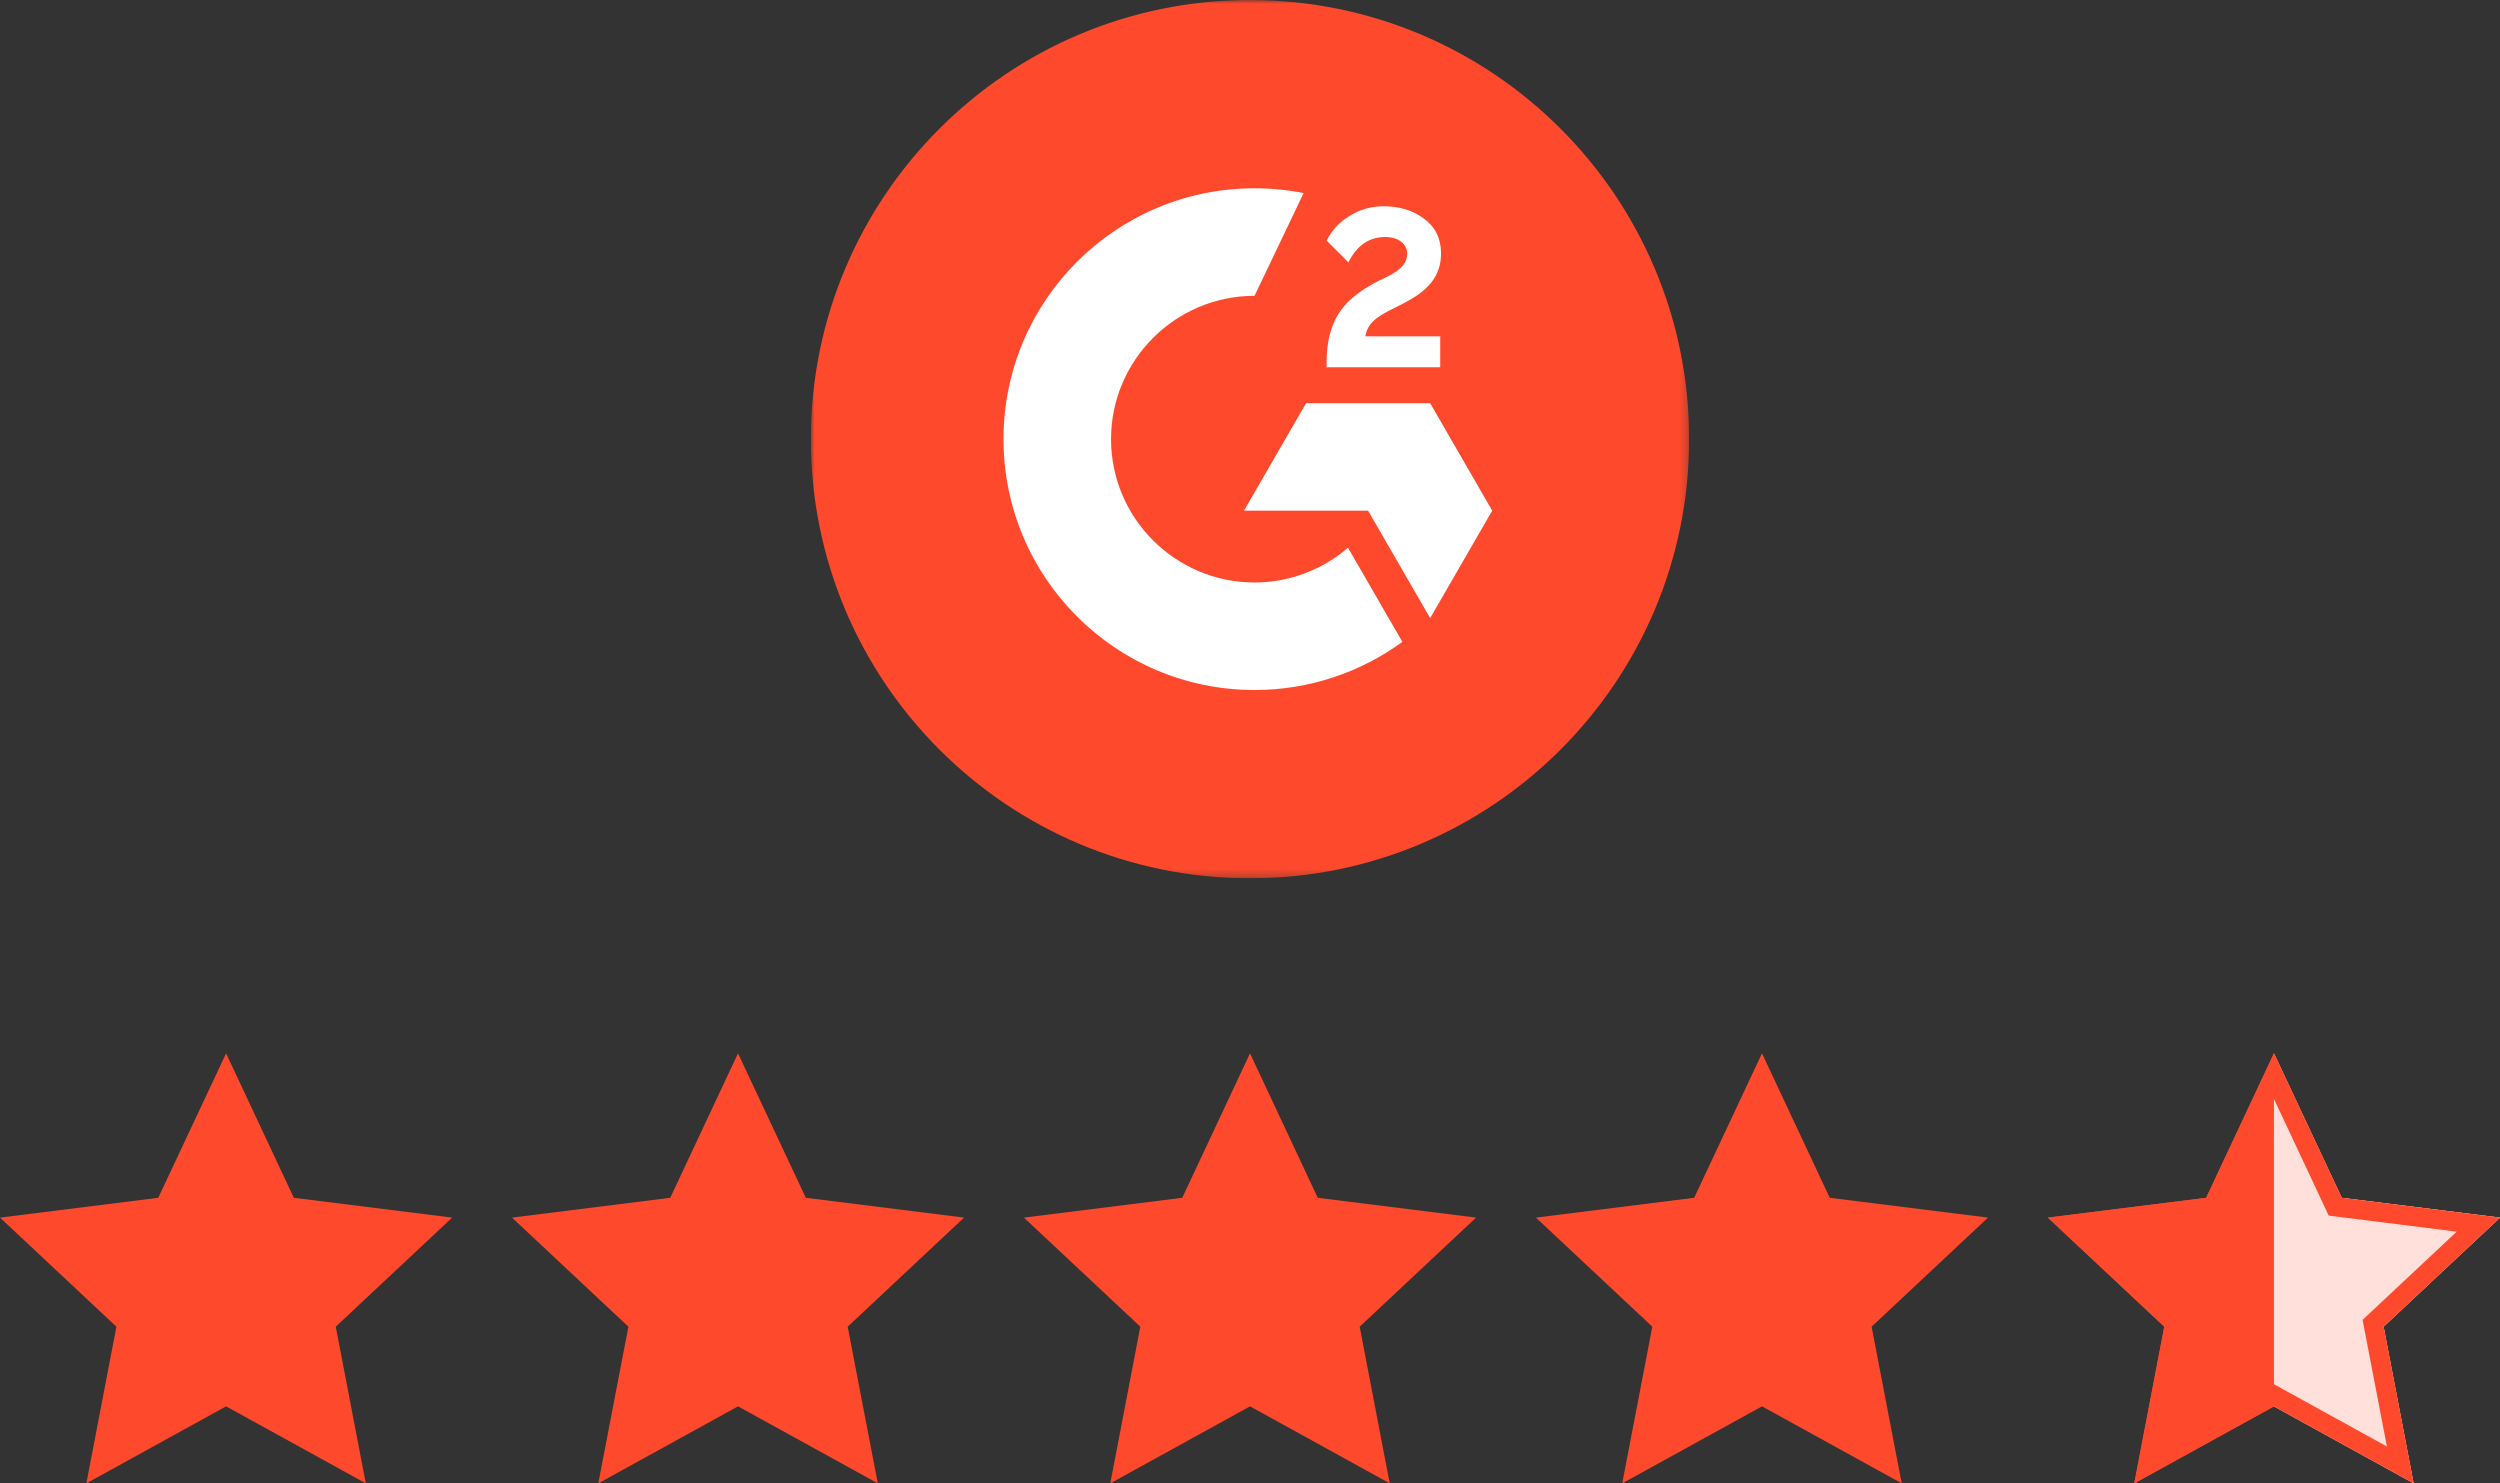
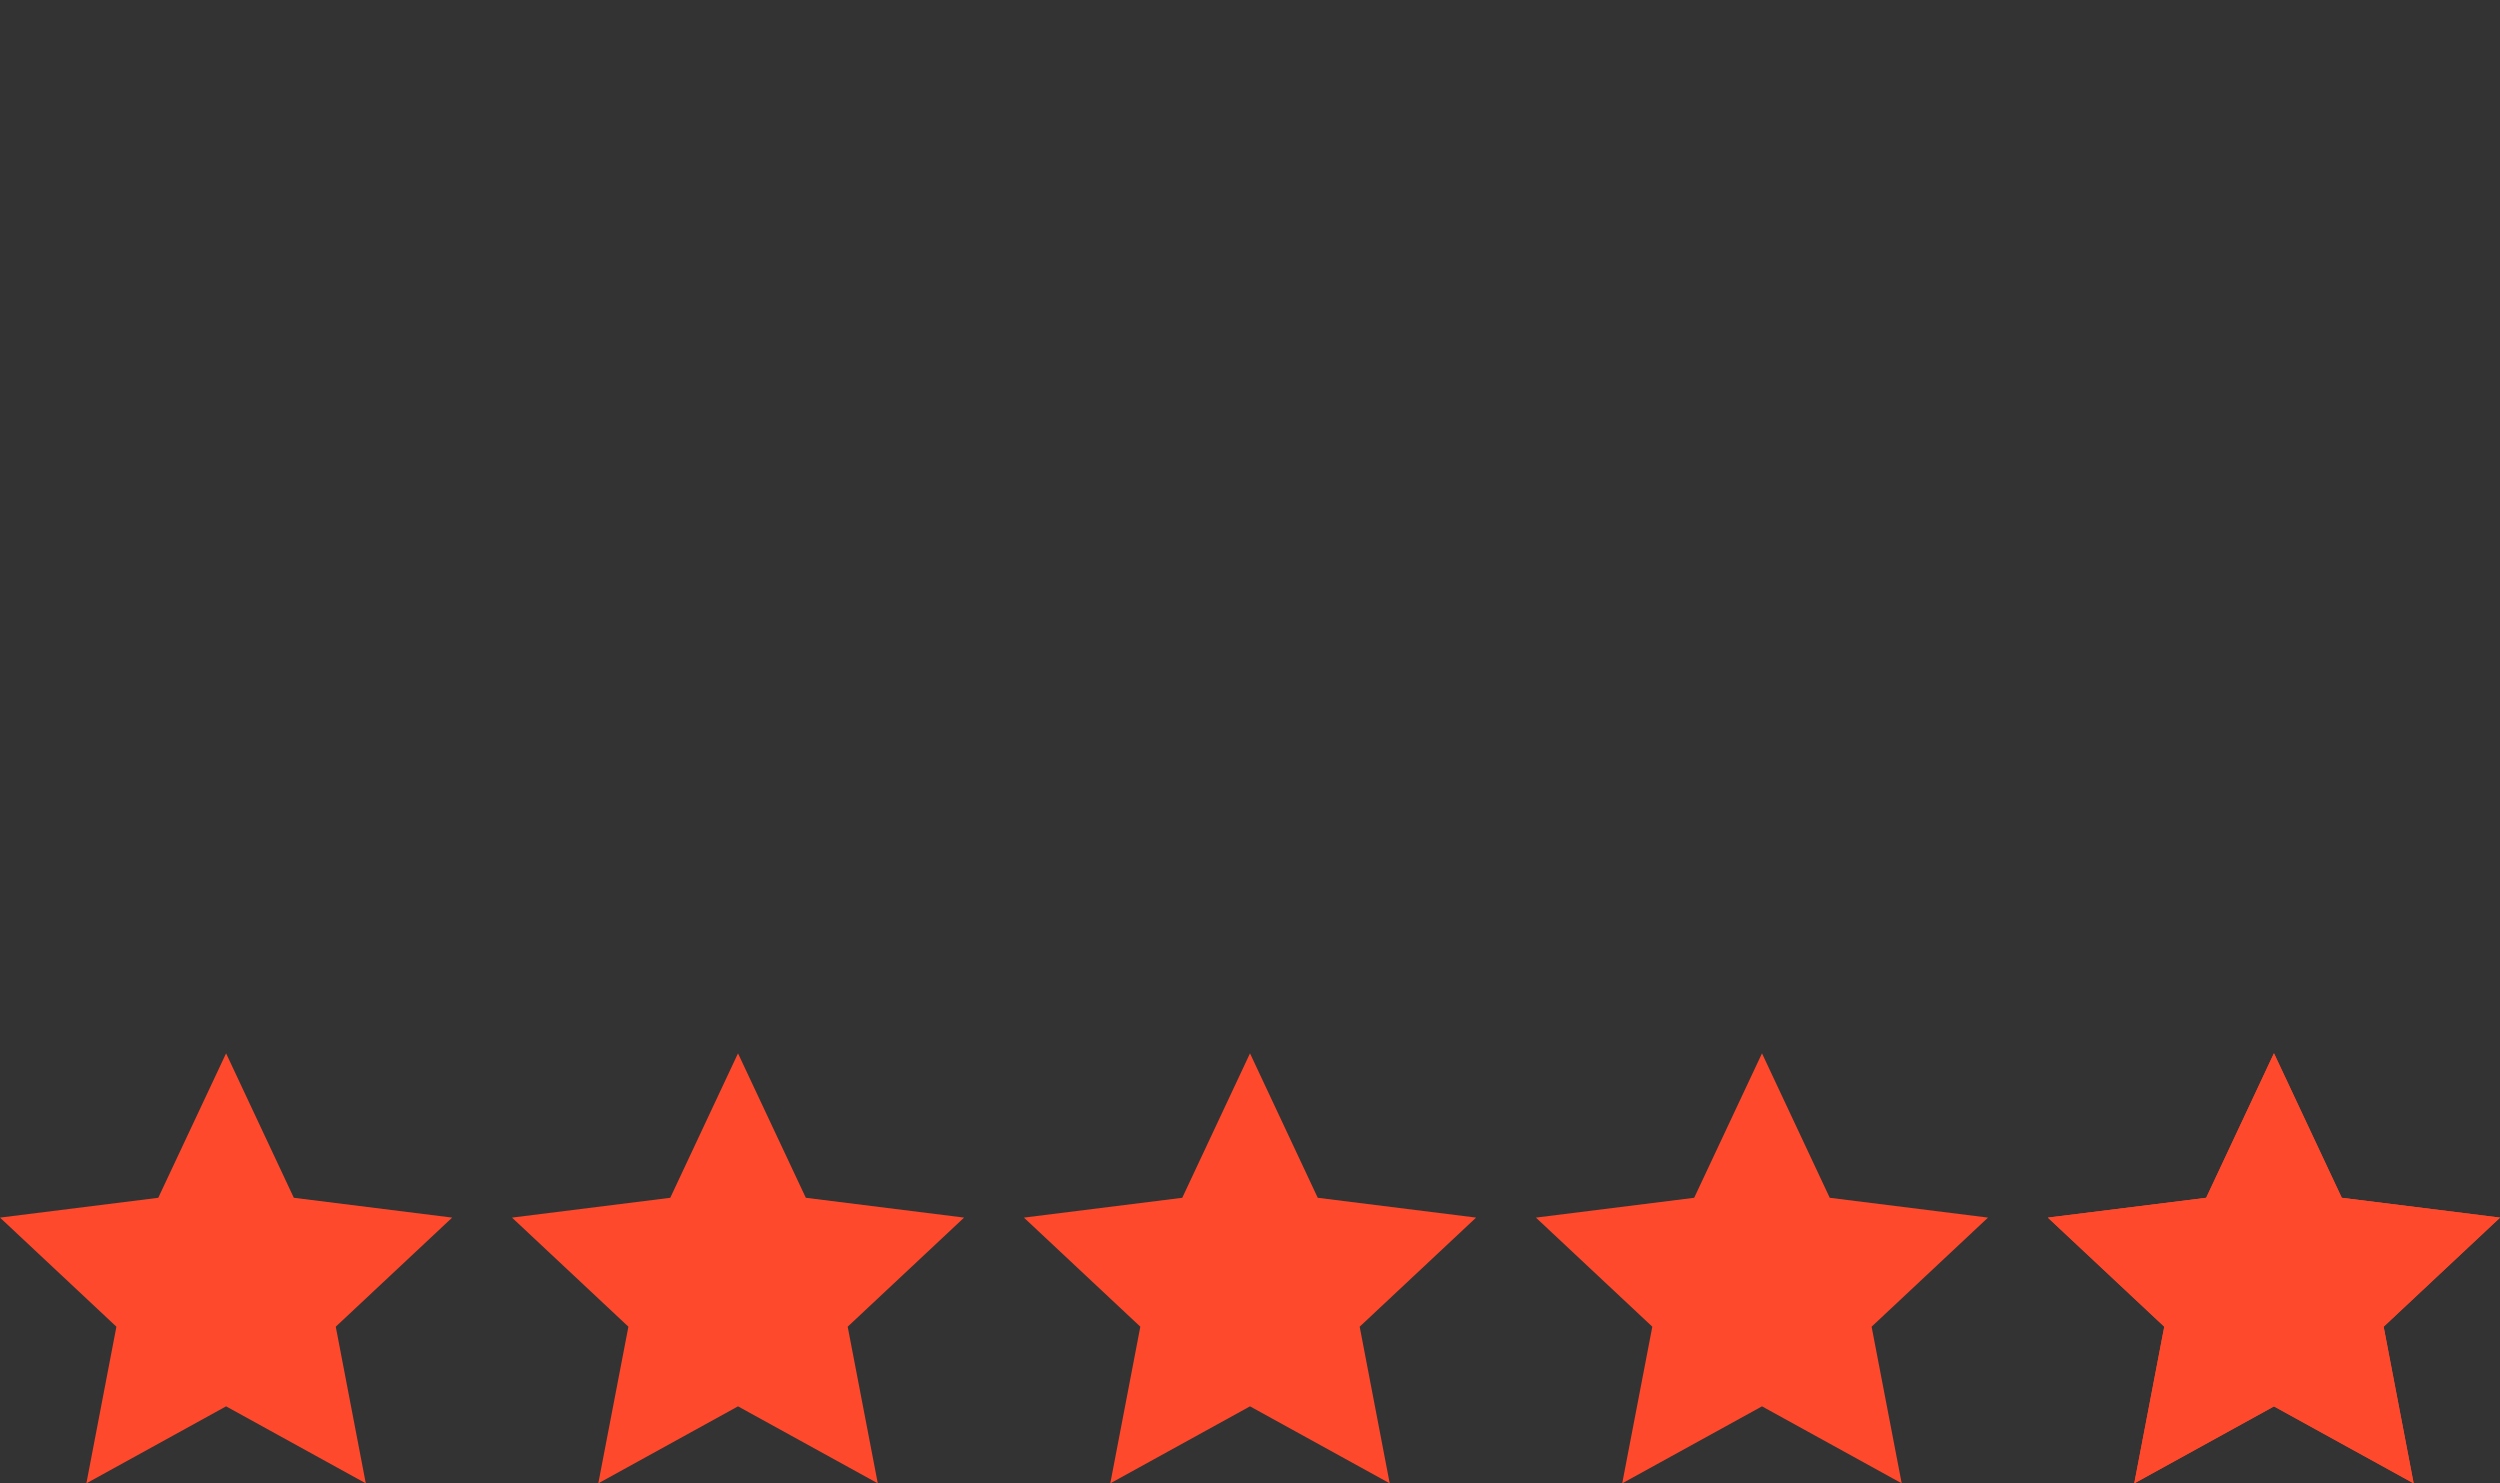
<svg xmlns="http://www.w3.org/2000/svg" id="Layer_2" data-name="Layer 2" viewBox="0 0 338.04 200.57">
  <rect x="0" y="0" width="338.04" height="200.57" fill="#333333" stroke="none" />
  <defs>
    <clipPath id="clippath">
-       <rect x="109.64" width="118.76" height="118.76" fill="none" />
-     </clipPath>
+       </clipPath>
    <mask id="mask" x="109.64" y="0" width="118.76" height="118.76" maskUnits="userSpaceOnUse">
      <g id="mask1_1957_4472" data-name="mask1 1957 4472">
        <path d="M228.4,0h-118.76v118.76h118.76V0Z" fill="#fff" />
      </g>
    </mask>
  </defs>
  <g id="Layer_1-2" data-name="Layer 1">
    <g>
      <g clip-path="url(#clippath)">
        <g mask="url(#mask)">
          <g>
            <path d="M228.4,59.38c0,32.79-26.59,59.38-59.38,59.38s-59.38-26.59-59.38-59.38S136.23,0,169.02,0s59.38,26.59,59.38,59.38Z" fill="#ff492c" fill-rule="evenodd" />
            <path d="M194.76,45.48h-10.15c.28-1.59,1.26-2.48,3.25-3.49l1.87-.95c3.34-1.71,5.12-3.64,5.12-6.79,0-1.99-.77-3.55-2.3-4.68-1.5-1.13-3.34-1.68-5.46-1.68-1.69,0-3.22.43-4.63,1.32-1.38.86-2.42,1.96-3.07,3.33l2.94,2.94c1.13-2.29,2.79-3.43,4.97-3.43,1.84,0,2.97.95,2.97,2.26,0,1.1-.55,2.02-2.67,3.09l-1.2.58c-2.61,1.32-4.41,2.81-5.46,4.53-1.04,1.68-1.56,3.85-1.56,6.45v.7h15.36v-4.19Z" fill="#fff" fill-rule="evenodd" />
            <path d="M193.38,54.52h-16.78l-8.39,14.53h16.78l8.39,14.53,8.39-14.53-8.39-14.53Z" fill="#fff" fill-rule="evenodd" />
            <path d="M169.63,78.76c-10.7,0-19.4-8.7-19.4-19.38s8.7-19.38,19.4-19.38l6.64-13.89c-2.15-.43-4.37-.65-6.64-.65-18.75,0-33.94,15.19-33.94,33.92s15.2,33.92,33.94,33.92c7.47,0,14.38-2.42,19.99-6.51l-7.35-12.73c-3.4,2.92-7.81,4.7-12.64,4.7Z" fill="#fff" fill-rule="evenodd" />
          </g>
        </g>
      </g>
      <g>
        <polygon points="21.4 161.96 30.57 142.43 39.73 161.96 61.14 164.64 45.4 179.39 49.46 200.57 30.57 190.16 11.68 200.57 15.74 179.39 0 164.64 21.4 161.96" fill="#ff492c" />
        <polygon points="90.63 161.96 99.79 142.43 108.96 161.96 130.36 164.64 114.62 179.39 118.69 200.57 99.79 190.16 80.9 200.57 84.97 179.39 69.23 164.64 90.63 161.96" fill="#ff492c" />
        <polygon points="159.86 161.96 169.02 142.43 178.18 161.96 199.59 164.64 183.85 179.39 187.91 200.57 169.02 190.16 150.13 200.57 154.19 179.39 138.45 164.64 159.86 161.96" fill="#ff492c" />
        <polygon points="229.08 161.96 238.25 142.43 247.41 161.96 268.81 164.64 253.07 179.39 257.14 200.57 238.25 190.16 219.35 200.57 223.42 179.39 207.68 164.64 229.08 161.96" fill="#ff492c" />
        <polygon points="298.31 161.96 307.47 142.43 316.64 161.96 338.04 164.64 322.3 179.39 326.36 200.57 307.47 190.16 288.58 200.57 292.64 179.39 276.9 164.64 298.31 161.96" fill="#ff492c" />
-         <polyline points="307.47 142.43 316.64 161.96 338.04 164.64 322.3 179.39 326.36 200.57 307.47 190.16" fill="#fff" opacity=".83" />
        <path d="M307.47,148.58l6.8,14.49.61,1.3,1.43.18,15.88,1.99-11.68,10.94-1.05.99.27,1.41,3.02,15.71-14.01-7.72-1.26-.7-1.26.7-14.01,7.72,3.01-15.71.27-1.41-1.05-.99-11.68-10.94,15.88-1.99,1.43-.18.61-1.3,6.8-14.49M307.47,142.43l-9.16,19.53-21.4,2.68,15.74,14.75-4.06,21.19,18.89-10.41,18.89,10.41-4.06-21.19,15.74-14.75-21.4-2.68-9.16-19.53h0Z" fill="#ff492c" />
      </g>
    </g>
  </g>
</svg>